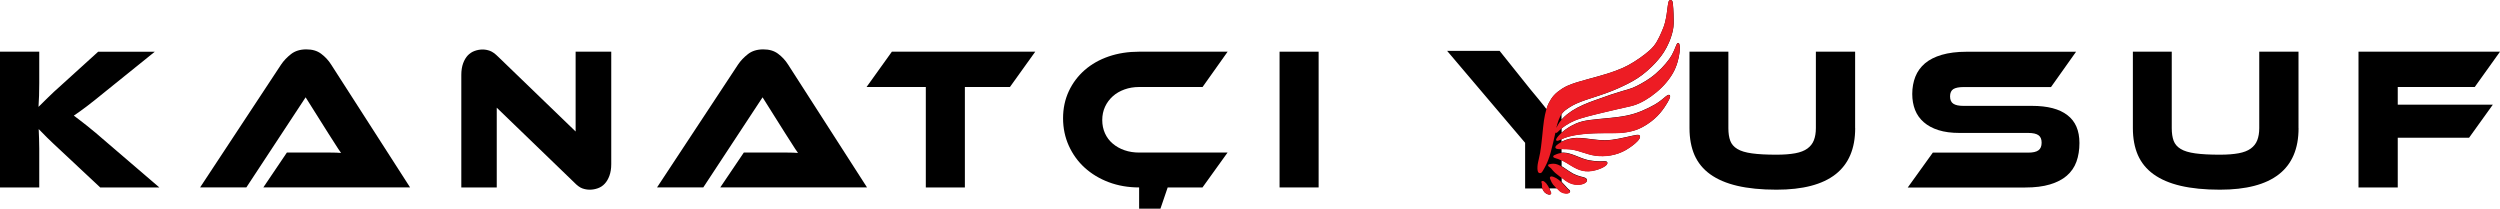
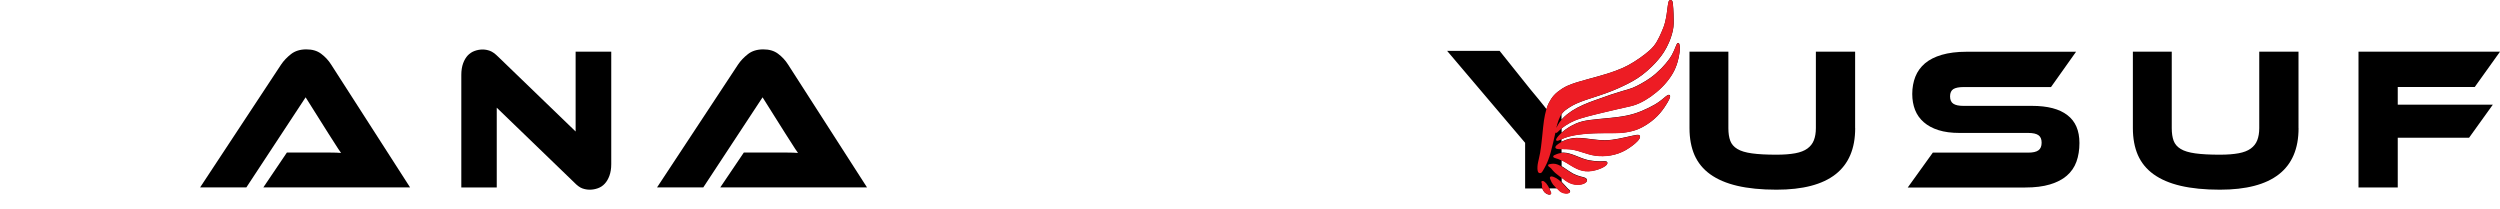
<svg xmlns="http://www.w3.org/2000/svg" id="Layer_1" width="400" height="33.4" viewBox="0 0 400 33.4">
  <polygon points="400 8.27 395.96 13.92 383.64 13.92 383.64 16.75 398.85 16.75 395.05 22.04 383.64 22.04 383.64 29.99 377.36 29.99 377.36 8.27 400 8.27" />
  <path d="M367.77,20.51c0,6.56-4.2,9.84-12.59,9.84-2.43,0-4.53-.21-6.28-.62-1.75-.41-3.19-1.03-4.33-1.85-1.14-.82-1.97-1.85-2.51-3.07-.53-1.22-.8-2.66-.8-4.3V8.27h6.22v12.24c0,.8,.1,1.47,.3,2.01,.2,.54,.58,.98,1.13,1.31,.55,.34,1.33,.57,2.34,.71,1.01,.14,2.31,.21,3.92,.21,1.21,0,2.21-.08,3.02-.23,.8-.15,1.45-.4,1.93-.75,.48-.35,.83-.79,1.04-1.33,.21-.54,.32-1.19,.32-1.95V8.27h6.28v12.24Z" />
  <path d="M325.14,16.94c2.48,0,4.36,.49,5.64,1.48,1.29,.98,1.93,2.47,1.93,4.46,0,1.1-.16,2.1-.48,2.99-.32,.89-.84,1.63-1.54,2.24-.7,.61-1.6,1.07-2.7,1.4s-2.41,.49-3.94,.49h-18.81l4.01-5.58h15.27c.74,0,1.29-.12,1.63-.37,.34-.25,.51-.65,.51-1.22s-.17-.96-.51-1.2c-.34-.24-.89-.36-1.63-.36h-10.99c-1.31,0-2.43-.15-3.38-.45-.95-.3-1.73-.73-2.35-1.27-.62-.54-1.09-1.2-1.39-1.96-.3-.77-.45-1.62-.45-2.55,0-1.02,.17-1.94,.5-2.78,.33-.83,.85-1.54,1.54-2.13,.69-.58,1.59-1.04,2.69-1.36,1.1-.32,2.41-.49,3.94-.49h17.54l-4.01,5.65h-14.01c-.72,0-1.26,.11-1.61,.32-.35,.22-.53,.61-.53,1.17s.18,.96,.53,1.18c.35,.23,.89,.34,1.61,.34h10.99Z" />
  <path d="M296.83,20.51c0,6.56-4.2,9.84-12.59,9.84-2.43,0-4.53-.21-6.28-.62-1.75-.41-3.19-1.03-4.33-1.85-1.14-.82-1.97-1.85-2.51-3.07-.53-1.22-.8-2.66-.8-4.3V8.27h6.22v12.24c0,.8,.1,1.47,.3,2.01,.2,.54,.58,.98,1.13,1.31,.55,.34,1.33,.57,2.34,.71,1.01,.14,2.31,.21,3.92,.21,1.21,0,2.21-.08,3.02-.23,.8-.15,1.45-.4,1.93-.75,.48-.35,.83-.79,1.04-1.33,.21-.54,.32-1.19,.32-1.95V8.27h6.28v12.24Z" />
  <path d="M249.1,30.14h-1.21s.01,.03,.02,.04c.04,.09,.08,.18,.11,.27,.02,.05,.03,.1,.05,.15,.04,.1,.12,.18,.12,.3,0,.02,0,.05-.01,.07-.05,.16-.23,.18-.37,.16-.23-.04-.49-.19-.66-.35-.17-.17-.3-.4-.38-.63h-2.75v-7.3l-12.48-14.71h8.4l4.87,6.09c.21,.25,.42,.51,.63,.76,.27,.33,.55,.66,.82,.99,.26,.32,.53,.65,.79,.98,.13,.16,.26,.33,.39,.5,.06-.2,.12-.39,.2-.59,.06-.14,.12-.27,.19-.41,.22-.43,.48-.84,.8-1.2,.36-.4,.8-.73,1.25-1.03,.06-.04,.12-.08,.18-.11,.45-.28,.92-.49,1.42-.67,.4-.15,.8-.27,1.2-.39,.48-.14,.96-.28,1.44-.41,1.01-.28,2.03-.54,3.03-.86,.83-.26,1.65-.55,2.45-.9,.63-.28,1.23-.6,1.81-.97,.61-.38,1.2-.79,1.77-1.23,.5-.39,1-.81,1.41-1.3,.37-.45,.65-.95,.9-1.47,.24-.5,.46-1,.66-1.52,.09-.23,.17-.47,.23-.71,.02-.08,.04-.16,.06-.24,.09-.37,.16-.74,.22-1.11,.07-.43,.11-.85,.17-1.28,.02-.16,.05-.31,.07-.47,.02-.1,.04-.2,.07-.3,.05-.17,.15-.28,.33-.28,.1,0,.18,.04,.24,.12,.06,.08,.07,.16,.09,.25,.02,.13,.04,.27,.05,.4,.02,.21,.04,.42,.05,.63,.04,.57,.05,1.14,.06,1.71,0,.21,0,.42,0,.64-.01,.36-.05,.71-.12,1.06-.08,.38-.19,.76-.31,1.12-.1,.3-.21,.59-.34,.88-.23,.53-.5,1.05-.81,1.53-.25,.39-.53,.76-.82,1.11-.34,.41-.7,.8-1.08,1.17-.49,.48-1,.93-1.54,1.34-.5,.38-1.03,.72-1.58,1.03-.5,.28-1.01,.54-1.53,.78-.56,.27-1.13,.52-1.71,.75-.7,.28-1.41,.53-2.13,.77-.69,.23-1.38,.45-2.07,.68-.53,.18-1.06,.38-1.57,.61-.41,.19-.81,.41-1.19,.66-.35,.23-.72,.49-.99,.82-.06,.07-.11,.14-.16,.22v.85c.26-.3,.55-.57,.86-.82,.51-.41,1.06-.77,1.63-1.07,.63-.34,1.29-.62,1.95-.88,.58-.23,1.16-.42,1.75-.63,.58-.21,1.16-.42,1.75-.62,.63-.21,1.26-.41,1.89-.59,.51-.15,1.03-.28,1.52-.47,.46-.18,.89-.41,1.33-.65,.52-.29,1.03-.59,1.52-.94,.58-.41,1.12-.88,1.63-1.39,.09-.09,.17-.18,.26-.26,.41-.43,.81-.9,1.16-1.38,.31-.43,.55-.87,.76-1.36,.08-.19,.16-.38,.24-.58,.06-.14,.11-.29,.18-.42,.02-.05,.05-.09,.08-.13,.04-.05,.1-.09,.18-.08,.13,.02,.16,.16,.19,.26,.08,.36,.06,.82,.02,1.19-.06,.53-.18,1.07-.33,1.58-.04,.13-.08,.26-.12,.39-.23,.68-.53,1.29-.92,1.88-.42,.64-.93,1.25-1.47,1.79-.56,.55-1.17,1.05-1.8,1.5-.57,.39-1.18,.76-1.8,1.04-.31,.14-.63,.26-.95,.36-.2,.06-.41,.11-.61,.16-.62,.15-1.25,.28-1.87,.42-.81,.18-1.62,.38-2.42,.57-.82,.2-1.63,.39-2.44,.61-.68,.18-1.37,.38-2.03,.65-.53,.22-1.04,.49-1.51,.81-.21,.14-.41,.29-.61,.45v.7c.06-.05,.11-.1,.17-.15,.49-.42,1.05-.78,1.61-1.07,.19-.1,.39-.2,.59-.28,.36-.15,.72-.26,1.09-.35,.36-.08,.72-.14,1.09-.19,.45-.06,.89-.11,1.34-.15,1.06-.11,2.11-.19,3.17-.33,.89-.12,1.76-.28,2.62-.55,.77-.24,1.53-.56,2.25-.92,.61-.3,1.22-.63,1.77-1.04,.24-.17,.46-.36,.69-.55,.09-.08,.19-.16,.28-.23,.08-.06,.16-.12,.24-.17,.11-.06,.26-.13,.37-.04,.09,.07,.09,.2,.07,.31-.03,.13-.09,.27-.15,.39-.13,.27-.29,.54-.45,.79-.2,.33-.42,.65-.65,.95-.12,.16-.24,.31-.37,.46-.57,.66-1.21,1.21-1.93,1.69-.6,.4-1.2,.73-1.87,.97-.66,.23-1.38,.37-2.07,.45-.71,.08-1.43,.07-2.15,.07-1.14,0-2.28,0-3.41,.08-.54,.04-1.09,.09-1.63,.17-.44,.06-.88,.14-1.31,.25-.29,.07-.58,.16-.86,.27-.18,.07-.35,.14-.52,.21v.42c.08-.04,.17-.09,.26-.13,.67-.31,1.37-.47,2.11-.5,.45-.01,.91,.02,1.37,.07,.4,.04,.8,.1,1.21,.15,.71,.09,1.42,.16,2.13,.15,.68-.01,1.35-.11,2.03-.24,.73-.14,1.46-.31,2.18-.47,.23-.05,.48-.11,.71-.14,.14-.02,.33-.03,.45,.05,.03,.02,.05,.04,.07,.07,.19,.28-.21,.72-.38,.9-.23,.24-.48,.45-.74,.65-.32,.24-.65,.47-.99,.67-.05,.03-.1,.06-.15,.09-.75,.42-1.57,.71-2.42,.85-.79,.13-1.62,.15-2.41,.04-.35-.05-.7-.12-1.04-.22-.32-.09-.63-.19-.95-.29-.6-.19-1.19-.38-1.81-.47-.54-.08-1.08-.07-1.62-.08v.59c.1-.01,.19-.02,.29-.02,.63,0,1.3,.24,1.88,.46,.66,.26,1.29,.54,1.98,.71,.11,.03,.22,.05,.33,.07,.54,.1,1.12,.16,1.67,.16,.21,0,.42-.01,.63-.02,.12,0,.28-.01,.4,.04,.06,.03,.1,.07,.13,.12,.05,.11,.02,.22-.04,.32-.07,.11-.18,.21-.28,.28-.21,.15-.45,.27-.68,.37-.3,.13-.61,.23-.92,.31-.66,.17-1.35,.23-2.02,.08-.66-.14-1.28-.48-1.85-.82-.25-.15-.5-.31-.75-.46-.22-.13-.45-.26-.68-.37-.03-.01-.05-.02-.08-.04v.96c.13,.08,.26,.16,.39,.25,.45,.3,.9,.64,1.37,.9,.39,.22,.78,.37,1.21,.48,.17,.05,.34,.08,.5,.13,.13,.04,.28,.08,.39,.15,.26,.16,.28,.44,.06,.65-.25,.24-.69,.36-1.02,.39-.52,.06-1.07-.03-1.55-.24-.48-.21-.92-.55-1.34-.87v.68c.17,.17,.34,.35,.5,.53,.1,.12,.21,.24,.31,.35,.07,.08,.15,.16,.22,.23,.06,.05,.13,.1,.19,.16,.07,.06,.13,.13,.13,.23,0,.02,0,.03,0,.05-.05,.22-.39,.28-.57,.28-.26,0-.59-.08-.82-.21-.23-.12-.39-.3-.57-.48-.05-.05-.1-.1-.15-.15" fill-rule="evenodd" />
-   <rect x="204.73" y="8.27" width="6.25" height="21.72" />
-   <path d="M196.41,24.41l-4.01,5.58h-5.57l-1.16,3.4h-3.41v-3.4c-1.75,0-3.37-.28-4.86-.84-1.49-.56-2.77-1.34-3.85-2.32-1.08-.98-1.92-2.15-2.54-3.51-.61-1.35-.92-2.82-.92-4.4s.31-3.02,.92-4.33c.61-1.31,1.46-2.43,2.54-3.38,1.08-.94,2.36-1.67,3.85-2.18,1.49-.51,3.11-.76,4.86-.76h14.16l-4.01,5.65h-10.14c-.85,0-1.63,.13-2.35,.39-.72,.26-1.35,.62-1.87,1.09-.52,.47-.94,1.02-1.24,1.67-.3,.65-.45,1.36-.45,2.14s.15,1.49,.44,2.13c.29,.64,.7,1.18,1.24,1.64,.53,.45,1.16,.81,1.89,1.06,.72,.25,1.51,.37,2.35,.37h14.16Z" />
-   <polygon points="165.64 8.27 161.59 13.92 154.38 13.92 154.38 29.99 148.13 29.99 148.13 13.92 138.65 13.92 142.7 8.27 165.64 8.27" />
  <path d="M115.24,29.99l3.77-5.58h6.96c.65,0,1.22,.02,1.71,.06-.28-.39-.61-.88-.98-1.48-.37-.6-.73-1.15-1.07-1.67l-3.62-5.75-9.48,14.41h-7.4l12.95-19.64c.42-.63,.96-1.19,1.6-1.69,.64-.5,1.46-.75,2.44-.75s1.74,.23,2.37,.7c.63,.47,1.17,1.04,1.61,1.74l12.62,19.64h-23.48Z" />
  <path d="M94.36,30.35c-.4,0-.8-.07-1.19-.21-.39-.14-.83-.46-1.31-.96l-12.38-11.95v12.76h-5.67V11.98c0-.71,.1-1.33,.29-1.85,.19-.52,.44-.94,.75-1.27,.31-.32,.67-.56,1.09-.71,.41-.15,.84-.23,1.28-.23,.38,0,.77,.07,1.16,.21,.39,.14,.84,.46,1.34,.96l12.38,11.95V8.27h5.7V26.26c0,.71-.1,1.33-.29,1.85-.19,.52-.44,.95-.75,1.28-.31,.34-.68,.58-1.1,.73-.42,.15-.86,.23-1.3,.23" />
  <path d="M42.13,29.99l3.77-5.58h6.96c.65,0,1.22,.02,1.71,.06-.28-.39-.61-.88-.98-1.48-.37-.6-.73-1.15-1.07-1.67l-3.62-5.75-9.48,14.41h-7.4l12.95-19.64c.42-.63,.96-1.19,1.6-1.69,.64-.5,1.46-.75,2.44-.75s1.74,.23,2.37,.7c.63,.47,1.17,1.04,1.61,1.74l12.62,19.64h-23.48Z" />
-   <path d="M25.48,29.99h-9.45l-6.1-5.71c-1.05-.97-1.85-1.73-2.4-2.27-.55-.54-1-1-1.34-1.36,.02,.5,.04,1.01,.06,1.54,.02,.53,.03,1.06,.03,1.57v6.23H0V8.27H6.28v5.03c0,.67-.01,1.33-.03,1.98-.02,.65-.05,1.26-.09,1.82,.4-.39,.89-.87,1.46-1.44,.57-.57,1.32-1.27,2.25-2.09l5.83-5.29h9.06l-7.73,6.23c-.66,.54-1.25,1.02-1.77,1.43-.51,.41-.97,.77-1.37,1.07-.4,.3-.77,.57-1.1,.81-.33,.24-.66,.47-.98,.68,.58,.43,1.29,.97,2.11,1.62,.83,.65,1.89,1.55,3.2,2.69l8.36,7.17Z" />
  <path d="M246.88,28.95c.19,.06,.4,.25,.53,.41,.19,.23,.37,.55,.5,.82,.04,.09,.08,.18,.11,.27,.02,.05,.03,.1,.05,.15,.04,.1,.12,.18,.12,.3,0,.02,0,.05-.01,.07-.05,.16-.23,.18-.37,.16-.23-.04-.49-.19-.66-.35-.19-.19-.34-.46-.4-.72-.03-.11-.04-.22-.04-.33,0-.08,0-.16,0-.23,0-.1-.03-.17-.06-.26-.03-.08-.05-.16,.01-.23,.06-.07,.14-.07,.21-.04m1.39-.75c.15,.02,.33,.09,.46,.15,.21,.09,.42,.21,.6,.35,.38,.27,.71,.63,1.02,.98,.1,.12,.21,.24,.31,.35,.07,.08,.15,.16,.22,.23,.06,.05,.13,.1,.19,.16,.07,.06,.13,.13,.13,.23,0,.02,0,.03,0,.05-.05,.22-.39,.28-.57,.28-.26,0-.59-.08-.82-.21-.23-.12-.39-.3-.57-.48-.25-.25-.53-.5-.75-.79-.19-.25-.3-.5-.41-.78-.05-.12-.14-.29-.05-.42,.06-.08,.15-.1,.24-.09Zm-.31-1.95c.32-.08,.66-.1,.99-.03,.45,.1,.91,.39,1.29,.64,.45,.3,.9,.64,1.37,.9,.39,.22,.78,.37,1.21,.48,.17,.05,.34,.08,.5,.13,.13,.04,.28,.08,.39,.15,.26,.16,.28,.44,.06,.65-.25,.24-.69,.36-1.02,.39-.52,.06-1.07-.03-1.55-.24-.53-.23-1-.61-1.45-.96-.2-.16-.4-.31-.6-.47-.16-.12-.32-.25-.46-.39-.09-.09-.18-.18-.26-.28-.06-.07-.11-.14-.17-.21-.01-.02-.03-.03-.04-.05-.12-.13-.26-.22-.4-.33-.02-.02-.04-.04-.06-.06-.04-.04-.06-.09-.05-.15,.02-.13,.15-.16,.26-.19Zm.82-1.48c.42-.2,.89-.34,1.36-.34,.63,0,1.3,.24,1.88,.46,.66,.26,1.29,.54,1.98,.71,.11,.03,.22,.05,.33,.07,.54,.1,1.12,.16,1.67,.16,.21,0,.42-.01,.63-.02,.12,0,.28-.01,.4,.04,.06,.03,.1,.07,.13,.12,.05,.11,.02,.22-.04,.32-.07,.11-.18,.21-.28,.28-.21,.15-.45,.27-.68,.37-.3,.13-.61,.23-.92,.31-.66,.17-1.35,.23-2.02,.08-.66-.14-1.28-.48-1.85-.82-.25-.15-.5-.31-.75-.46-.22-.13-.45-.26-.68-.37-.21-.1-.43-.18-.65-.26-.16-.06-.33-.11-.5-.16-.11-.04-.26-.09-.27-.23,0-.15,.16-.22,.27-.27Zm.12-1.34c.07-.16,.3-.33,.43-.42,.24-.17,.51-.32,.77-.44,.67-.31,1.37-.47,2.11-.5,.45-.01,.91,.02,1.37,.07,.4,.04,.8,.1,1.21,.15,.71,.09,1.42,.16,2.13,.15,.68-.01,1.35-.11,2.03-.24,.73-.14,1.46-.31,2.18-.47,.23-.05,.48-.11,.71-.14,.14-.02,.33-.03,.45,.05,.03,.02,.05,.04,.07,.07,.19,.28-.21,.72-.38,.9-.23,.24-.48,.45-.74,.65-.32,.24-.65,.47-.99,.67-.05,.03-.1,.06-.15,.09-.75,.42-1.57,.71-2.42,.85-.79,.13-1.62,.15-2.41,.04-.35-.05-.7-.12-1.04-.22-.32-.09-.63-.19-.95-.29-.6-.19-1.19-.38-1.81-.47-.58-.08-1.17-.07-1.76-.08-.16,0-.34,0-.5-.03-.12-.02-.28-.06-.33-.2-.02-.07-.01-.14,.02-.2Zm.13-1.24c.07-.16,.24-.35,.35-.48,.2-.22,.41-.43,.64-.62,.49-.42,1.05-.78,1.61-1.07,.19-.1,.39-.2,.59-.28,.36-.15,.72-.26,1.09-.35,.36-.08,.72-.14,1.09-.19,.45-.06,.89-.11,1.34-.15,1.06-.11,2.11-.19,3.17-.33,.89-.12,1.76-.28,2.62-.55,.77-.24,1.53-.56,2.25-.92,.61-.3,1.22-.63,1.77-1.04,.24-.17,.46-.36,.69-.55,.09-.08,.19-.16,.28-.23,.08-.06,.16-.12,.24-.17,.11-.06,.26-.13,.37-.04,.09,.07,.09,.2,.07,.31-.03,.13-.09,.27-.15,.39-.13,.27-.29,.54-.45,.79-.2,.33-.42,.65-.65,.95-.12,.16-.24,.31-.37,.46-.57,.66-1.21,1.21-1.93,1.69-.6,.4-1.2,.73-1.87,.97-.66,.23-1.38,.37-2.07,.45-.71,.08-1.43,.07-2.15,.07-1.14,0-2.28,0-3.41,.08-.54,.04-1.09,.09-1.63,.17-.44,.06-.88,.14-1.31,.25-.32,.08-.63,.18-.93,.29-.21,.08-.42,.18-.63,.27-.11,.05-.22,.1-.33,.13-.1,.03-.23,.06-.3-.04-.06-.08-.04-.17,0-.25Zm.02-1.79c.14-.3,.31-.6,.5-.87,.32-.46,.72-.85,1.15-1.2,.51-.41,1.06-.77,1.63-1.07,.63-.34,1.29-.62,1.95-.88,.58-.23,1.16-.42,1.75-.63,.58-.21,1.16-.42,1.75-.62,.63-.21,1.26-.41,1.89-.59,.51-.15,1.03-.28,1.52-.47,.46-.18,.89-.41,1.33-.65,.52-.29,1.03-.59,1.52-.94,.58-.41,1.12-.88,1.63-1.39,.09-.09,.17-.18,.26-.26,.41-.43,.81-.9,1.16-1.38,.31-.43,.55-.87,.76-1.36,.08-.19,.16-.38,.24-.58,.06-.14,.11-.29,.18-.42,.02-.05,.05-.09,.08-.13,.04-.05,.1-.09,.18-.08,.13,.02,.16,.16,.19,.26,.08,.36,.06,.82,.02,1.19-.06,.53-.18,1.07-.33,1.58-.04,.13-.08,.26-.12,.39-.23,.68-.53,1.29-.92,1.88-.42,.64-.93,1.25-1.47,1.79-.56,.55-1.17,1.05-1.8,1.5-.57,.39-1.18,.76-1.8,1.04-.31,.14-.63,.26-.95,.36-.2,.06-.41,.11-.61,.16-.62,.15-1.25,.28-1.87,.42-.81,.18-1.62,.38-2.42,.57-.82,.2-1.63,.39-2.44,.61-.68,.18-1.37,.38-2.03,.65-.53,.22-1.04,.49-1.51,.81-.33,.22-.64,.46-.93,.73-.09,.08-.18,.17-.27,.25-.05,.05-.12,.12-.19,.15-.05,.03-.12,.03-.17,0-.01,0-.02-.01-.03-.02-.12,.54-.24,1.07-.37,1.61-.13,.53-.26,1.06-.4,1.59-.12,.42-.25,.84-.41,1.24-.1,.27-.22,.53-.35,.78-.15,.3-.3,.6-.48,.88-.04,.07-.08,.14-.13,.2-.09,.12-.21,.19-.36,.18-.14-.01-.25-.1-.3-.23-.06-.14-.07-.33-.08-.48,0-.23,0-.46,.04-.69,.04-.28,.11-.55,.17-.82,.08-.34,.16-.68,.22-1.03,.1-.59,.18-1.19,.24-1.78,.04-.34,.07-.68,.11-1.02,.04-.43,.09-.87,.13-1.3,.04-.37,.08-.75,.14-1.12,.09-.57,.2-1.13,.36-1.68,.06-.23,.14-.46,.23-.68,.06-.14,.12-.27,.19-.41,.22-.43,.48-.84,.8-1.2,.36-.4,.8-.73,1.25-1.03,.06-.04,.12-.08,.18-.11,.45-.28,.92-.49,1.42-.67,.4-.15,.8-.27,1.2-.39,.48-.14,.96-.28,1.44-.41,1.01-.28,2.03-.54,3.03-.86,.83-.26,1.65-.55,2.45-.9,.63-.28,1.23-.6,1.81-.97,.61-.38,1.2-.79,1.77-1.23,.5-.39,1-.81,1.41-1.3,.37-.45,.65-.95,.9-1.47,.24-.5,.46-1,.66-1.52,.09-.23,.17-.47,.23-.71,.02-.08,.04-.16,.06-.24,.09-.37,.16-.74,.22-1.11,.07-.43,.11-.85,.17-1.28,.02-.16,.05-.31,.07-.47,.02-.1,.04-.2,.07-.3,.05-.17,.15-.28,.33-.28,.1,0,.18,.04,.24,.12,.06,.08,.07,.16,.09,.25,.02,.13,.04,.27,.05,.4,.02,.21,.04,.42,.05,.63,.04,.57,.05,1.14,.06,1.71,0,.21,0,.42,0,.64-.01,.36-.05,.71-.12,1.06-.08,.38-.19,.76-.31,1.12-.1,.3-.21,.59-.34,.88-.23,.53-.5,1.05-.81,1.53-.25,.39-.53,.76-.82,1.11-.34,.41-.7,.8-1.08,1.17-.49,.48-1,.93-1.54,1.34-.5,.38-1.03,.72-1.58,1.03-.5,.28-1.01,.54-1.53,.78-.56,.27-1.13,.52-1.71,.75-.7,.28-1.41,.53-2.13,.77-.69,.23-1.38,.45-2.07,.68-.53,.18-1.06,.38-1.57,.61-.41,.19-.81,.41-1.19,.66-.35,.23-.72,.49-.99,.82-.27,.33-.46,.74-.61,1.14-.14,.38-.25,.77-.35,1.17Z" fill="#ed1c24" fill-rule="evenodd" />
</svg>